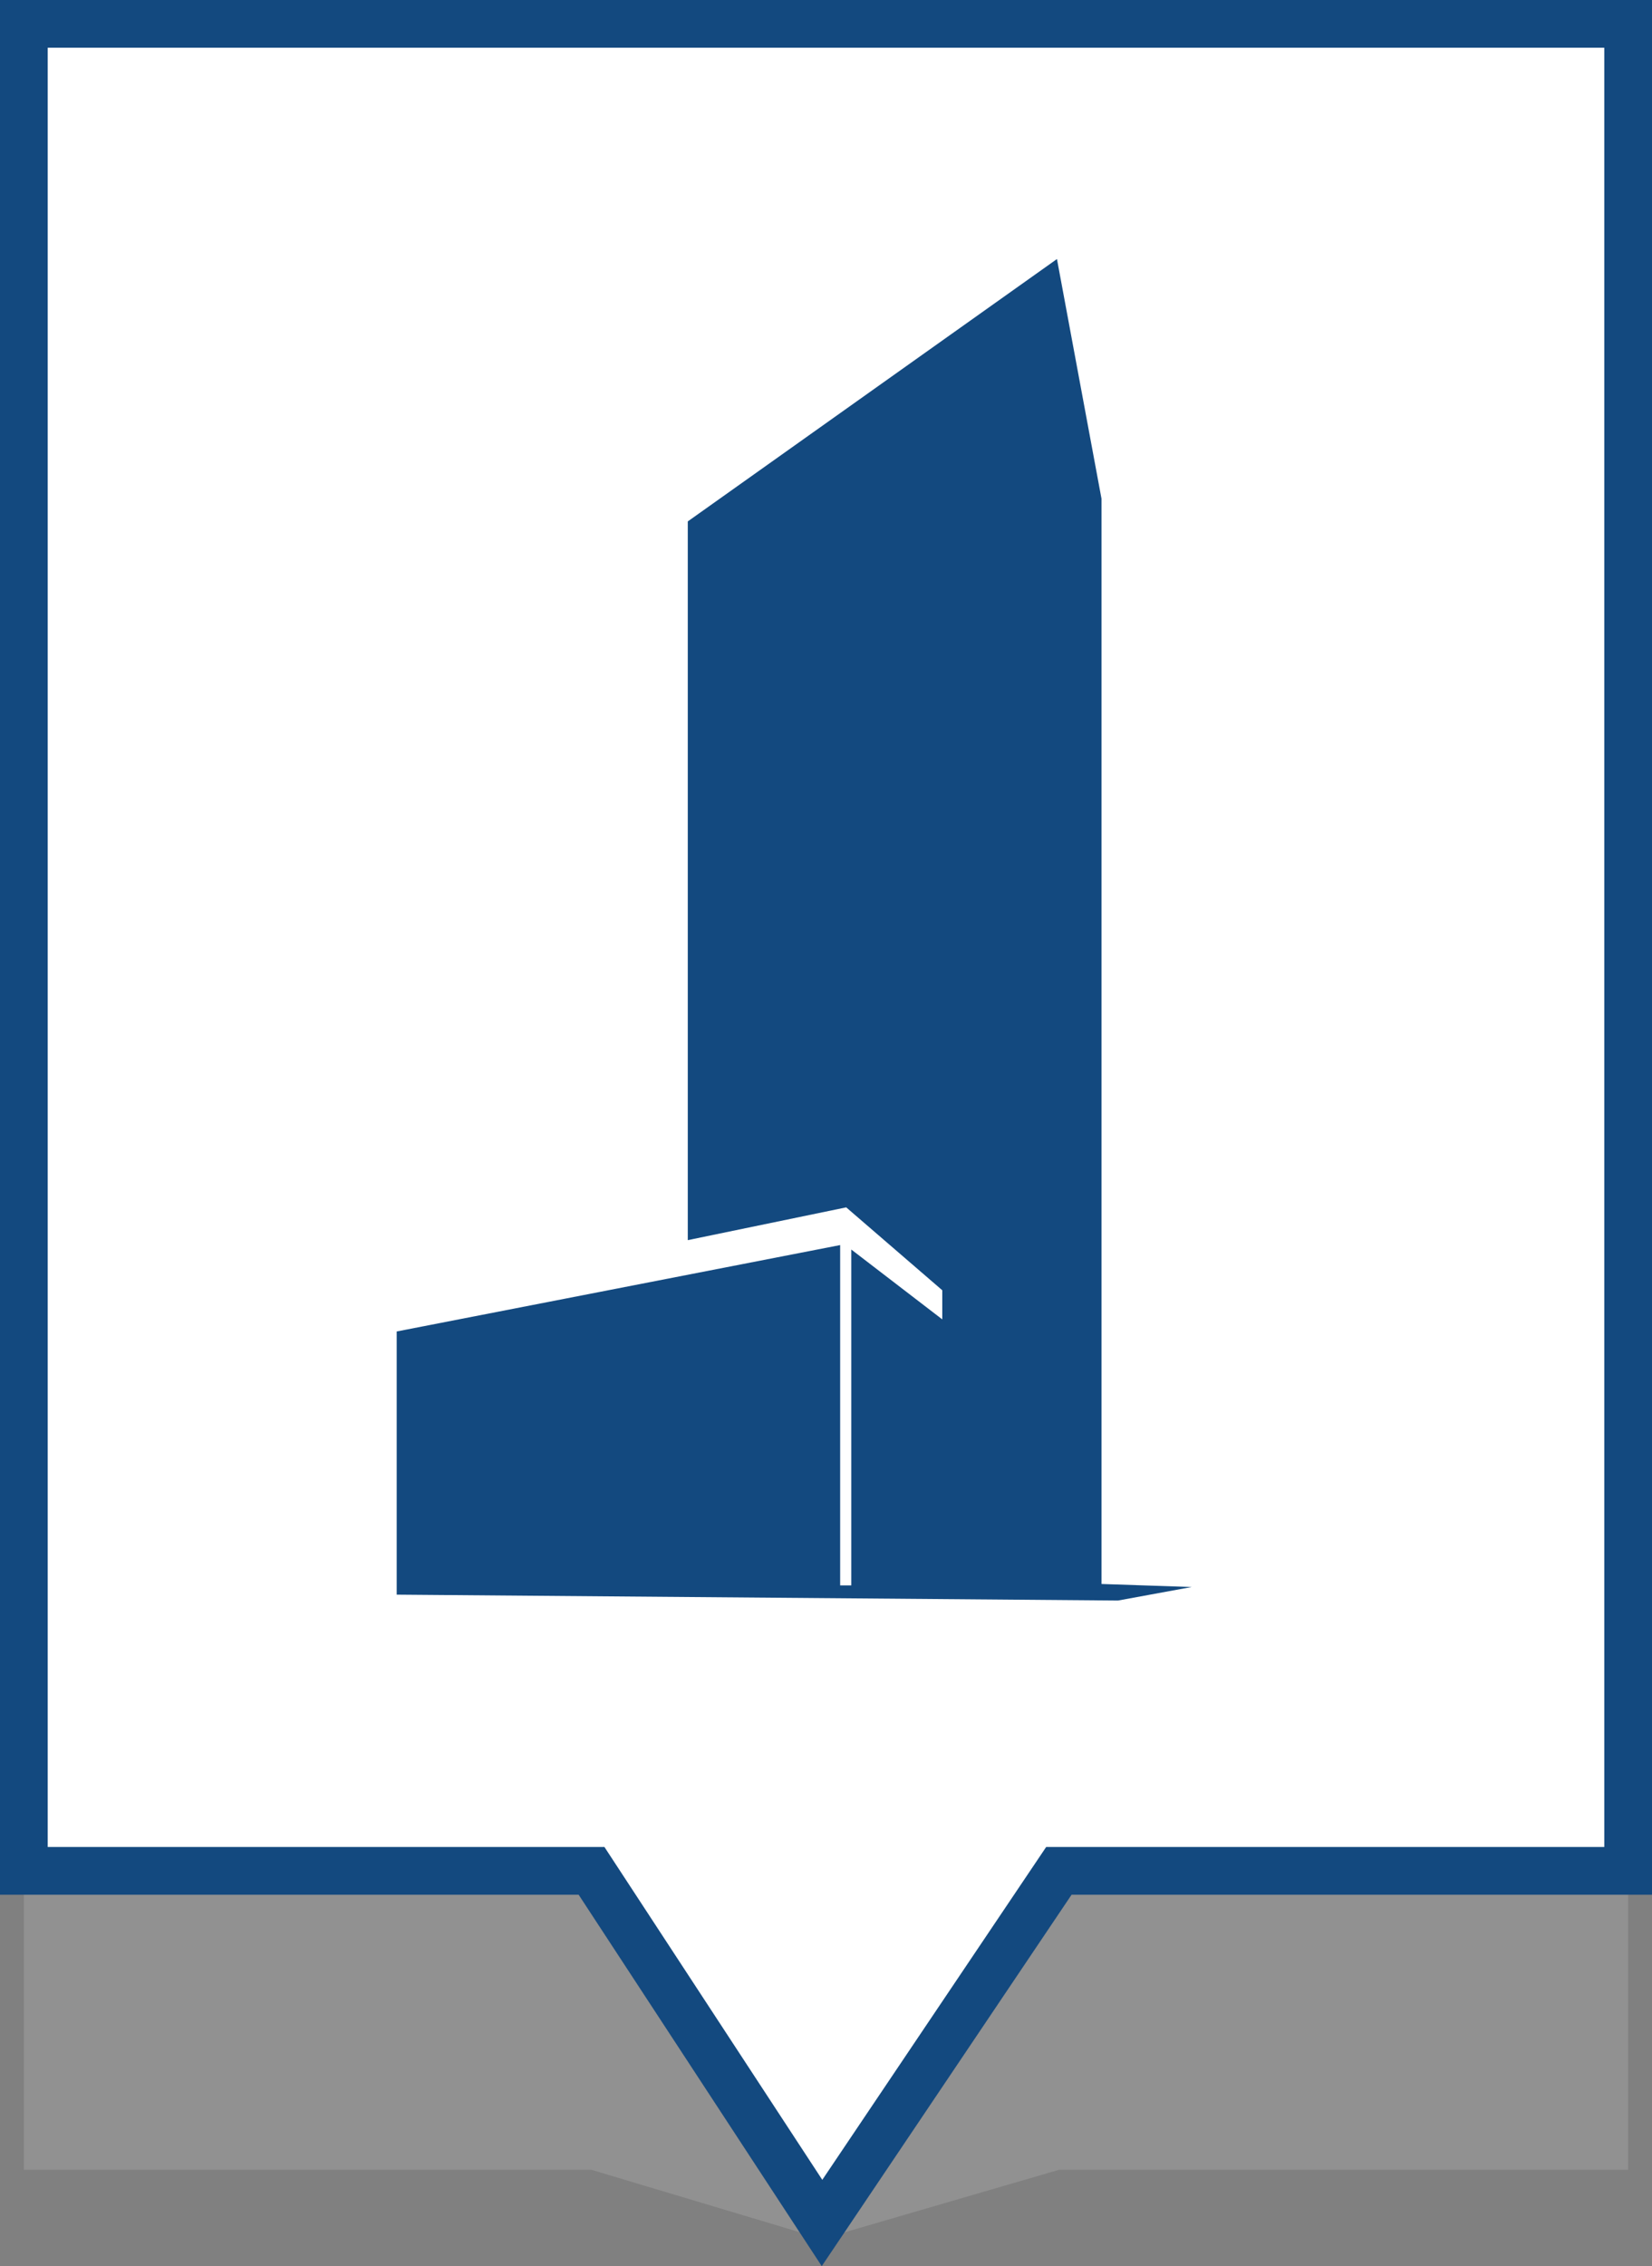
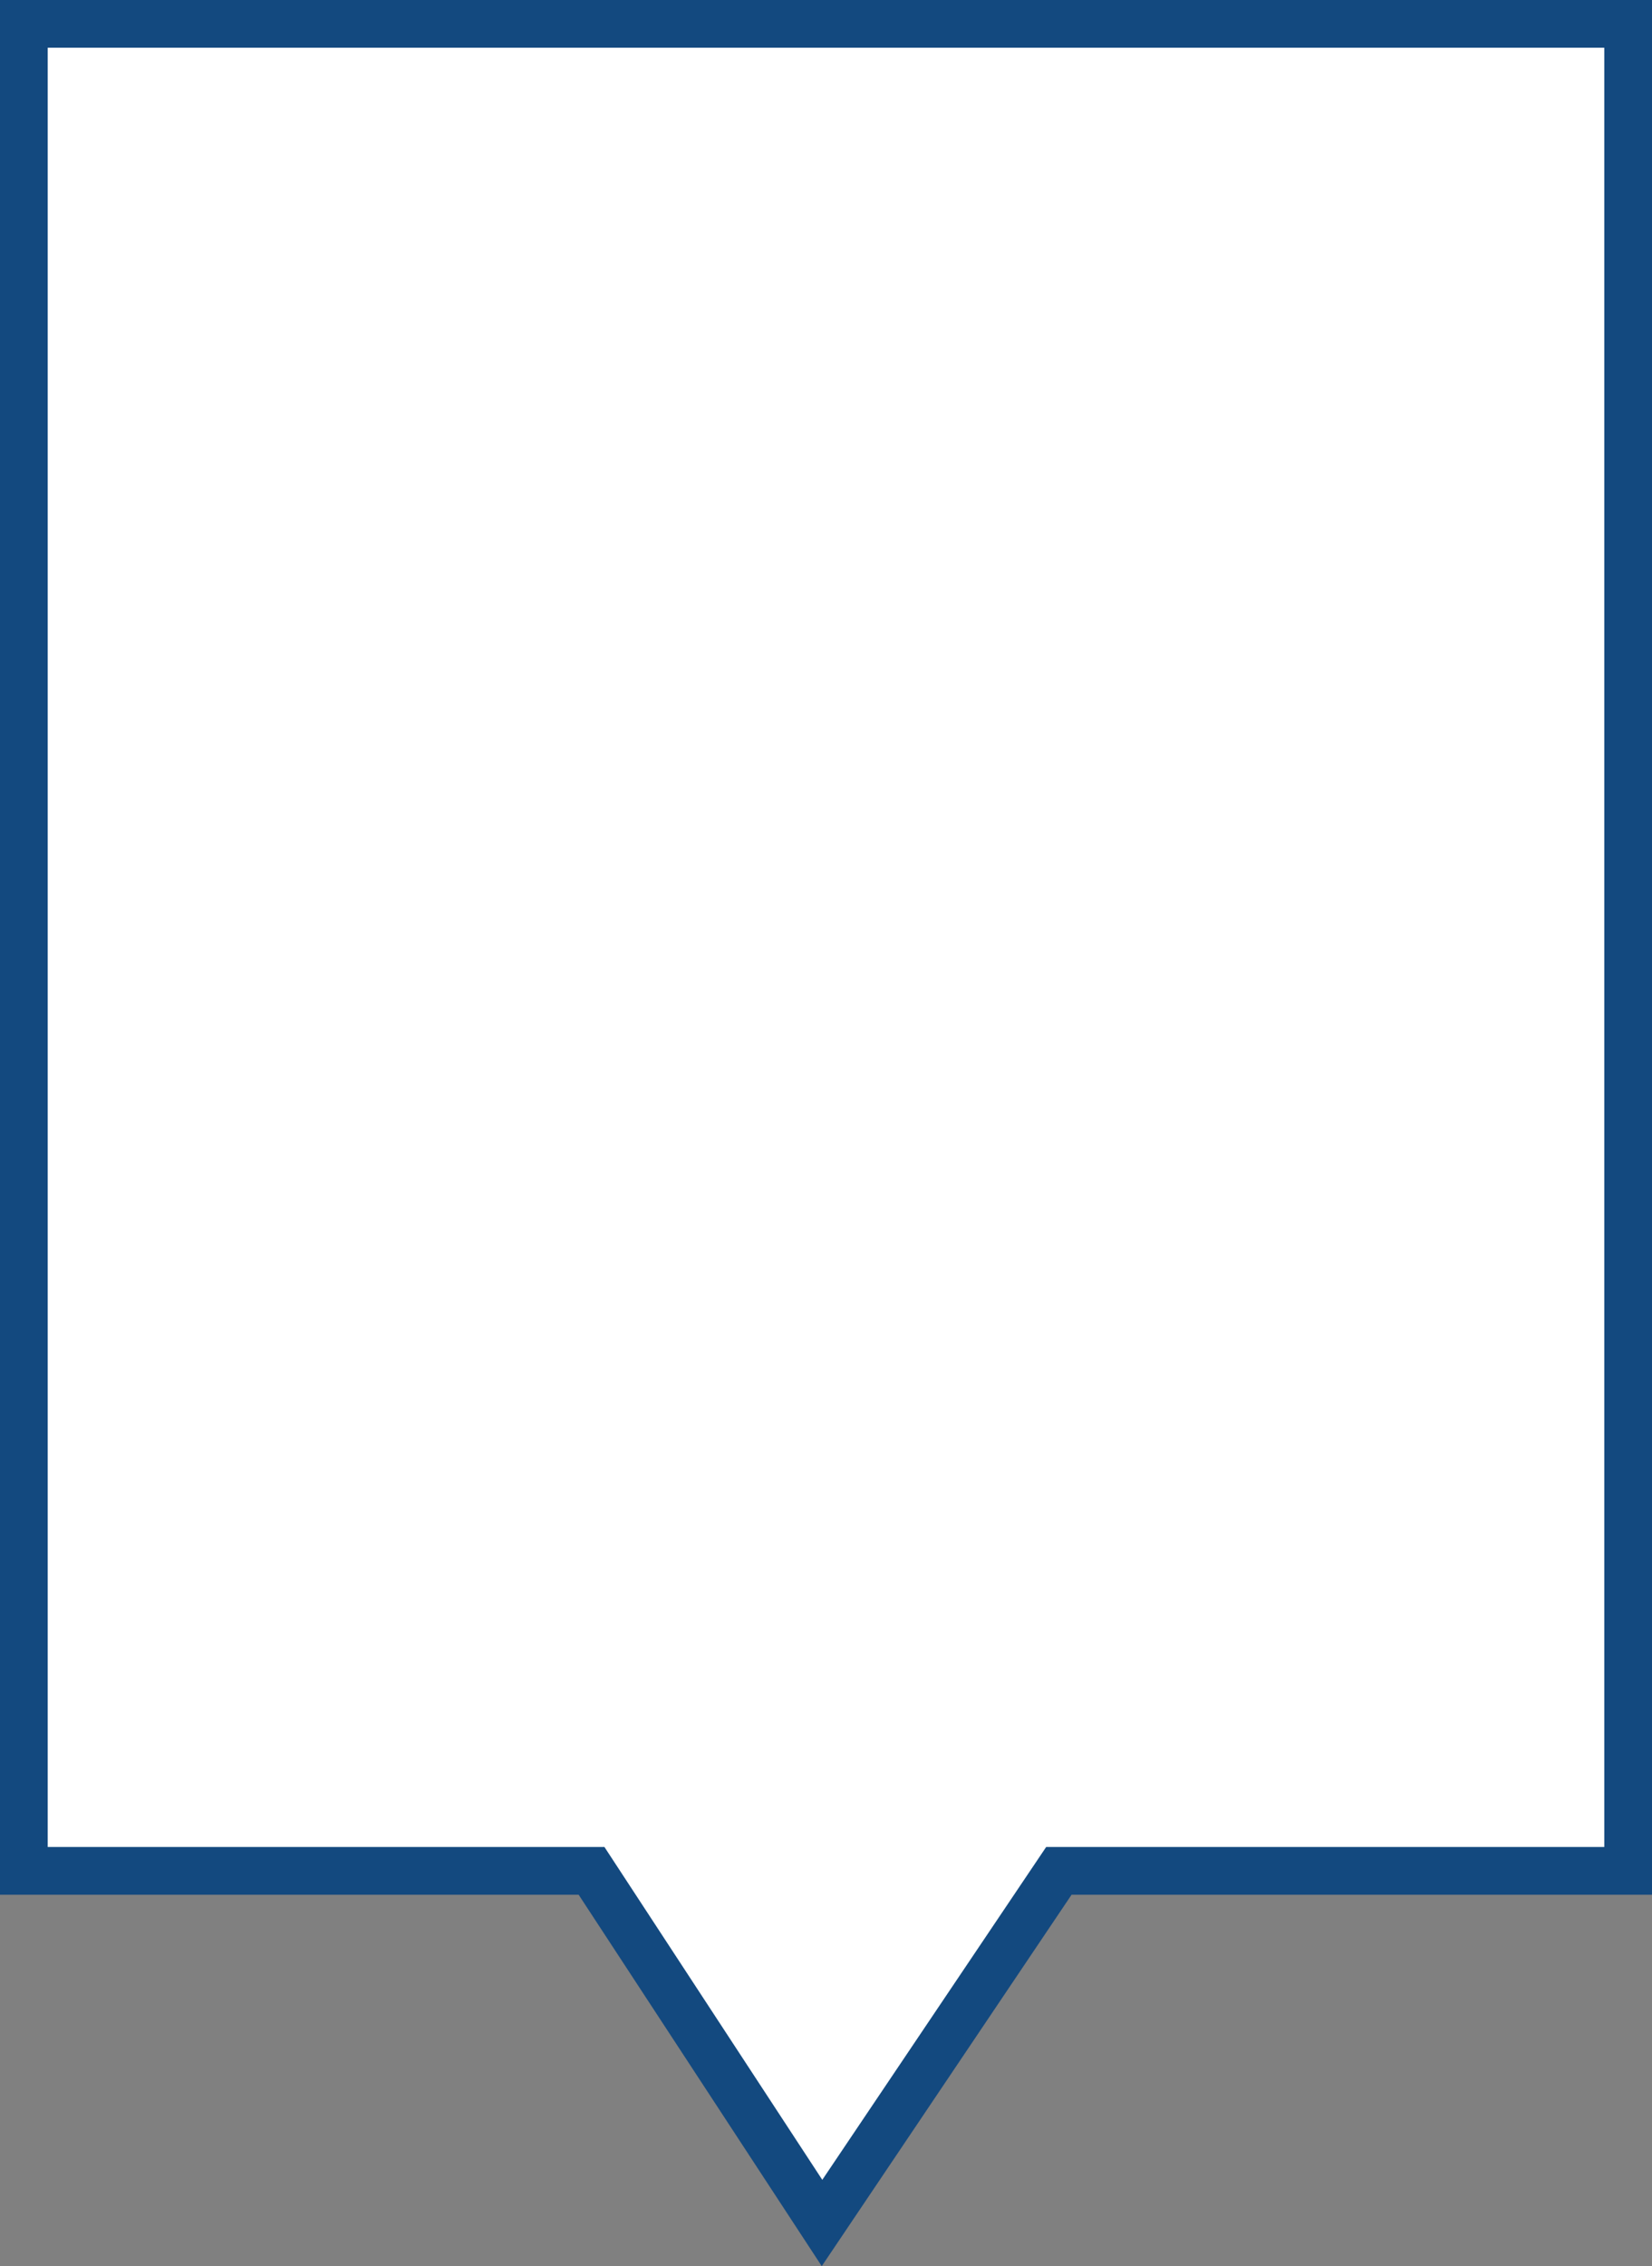
<svg xmlns="http://www.w3.org/2000/svg" width="103.86" height="142.42" viewBox="0 0 103.86 142.42">
  <rect x="0" y="0" width="103.86" height="142.42" fill="#808080" stroke="none" />
  <title>map-icon</title>
-   <polygon points="102.36 113.58 1.5 113.58 1.5 136.37 37.19 136.37 51.68 140.71 66.57 136.37 102.36 136.37 102.36 113.58" style="fill:#b7b7b7;opacity:0.3" />
  <polygon points="102.36 1.5 1.5 1.5 1.5 117.58 37.19 117.58 51.68 139.71 66.57 117.58 102.36 117.58 102.36 1.5" style="fill:#fff;stroke:#13497f;stroke-miterlimit:10;stroke-width:3px" />
-   <polygon points="69.25 99.55 69.25 31.34 66.45 16.28 43.24 32.77 43.24 77.94 53.2 75.88 59.24 81.09 59.24 82.92 53.52 78.53 53.52 99.64 52.82 99.64 52.82 78.25 24.94 83.68 24.94 100.22 70.29 100.59 74.92 99.74 69.25 99.55" style="fill:#13497f" />
</svg>